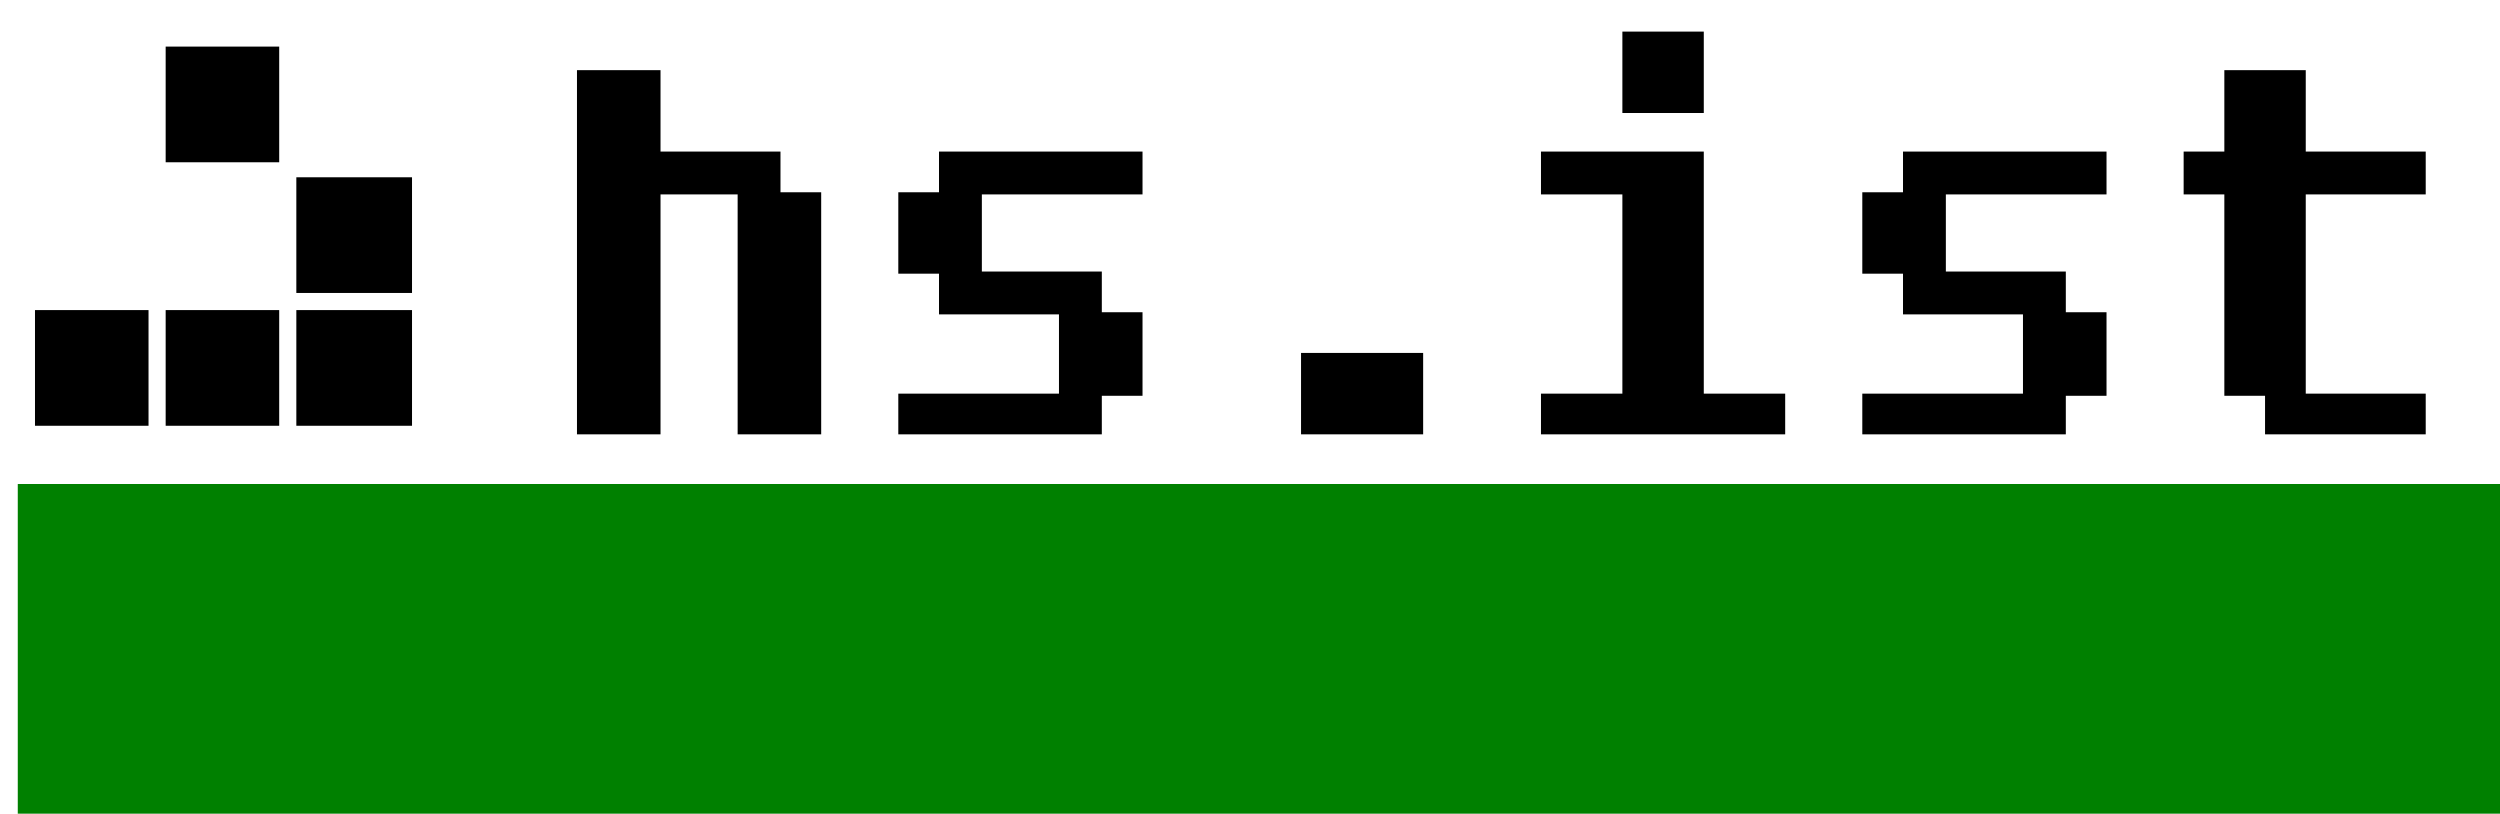
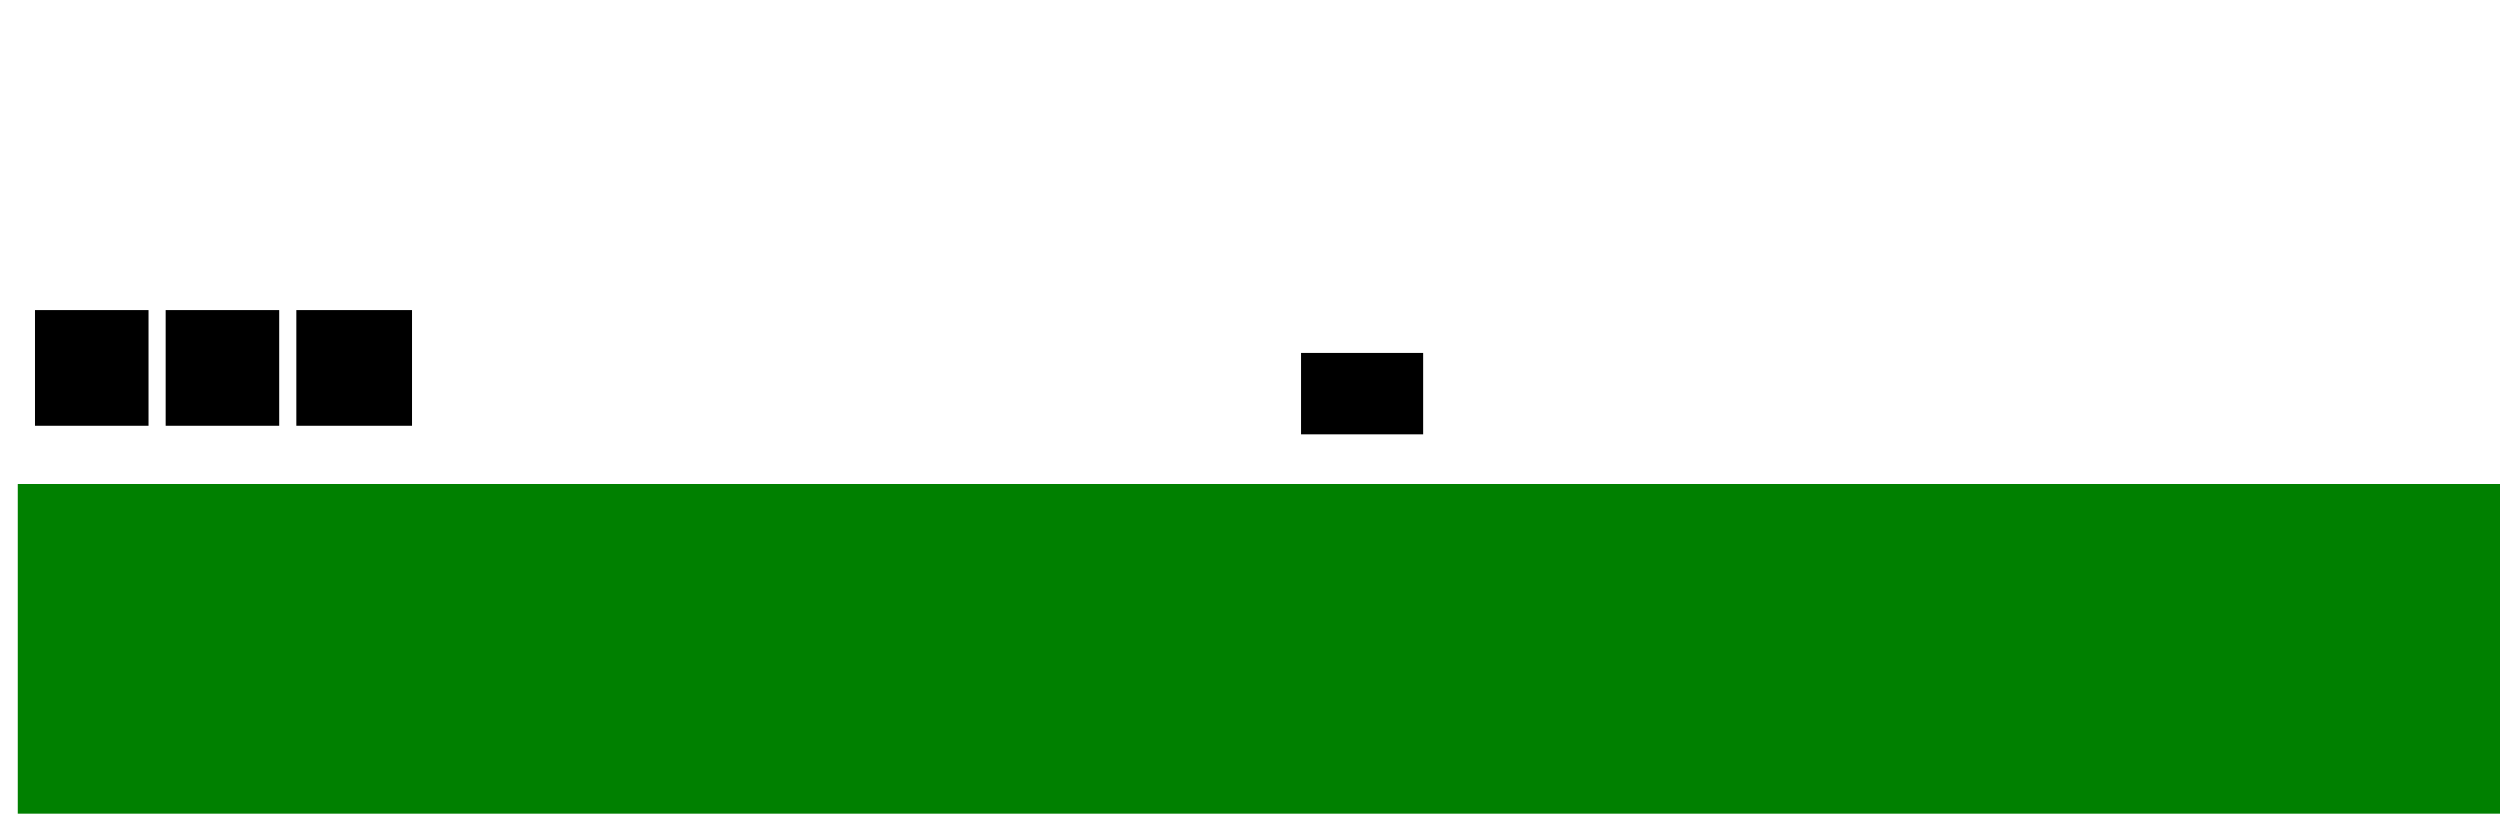
<svg xmlns="http://www.w3.org/2000/svg" xmlns:ns1="http://www.inkscape.org/namespaces/inkscape" xmlns:ns2="http://sodipodi.sourceforge.net/DTD/sodipodi-0.dtd" width="753.567mm" height="245.267mm" viewBox="0 0 2670.119 869.055" id="svg4219" version="1.1" ns1:version="0.91 r13725" ns2:docname="hsist_logo.svg" ns1:export-filename="/home/m3rcury/g4794.png" ns1:export-xdpi="90" ns1:export-ydpi="90">
  <defs id="defs4221" />
  <ns2:namedview id="base" pagecolor="#ffffff" bordercolor="#666666" borderopacity="1.0" ns1:pageopacity="0.0" ns1:pageshadow="2" ns1:zoom="0.35" ns1:cx="1014.3398" ns1:cy="274.52927" ns1:document-units="px" ns1:current-layer="layer1" showgrid="false" fit-margin-top="10" fit-margin-left="10" fit-margin-right="10" fit-margin-bottom="10" ns1:window-width="1920" ns1:window-height="1031" ns1:window-x="0" ns1:window-y="25" ns1:window-maximized="1" />
  <g ns1:label="Layer 1" ns1:groupmode="layer" id="layer1" transform="translate(1152.197,62.164)">
    <g id="g4794">
      <g style="fill:#000000" transform="matrix(2.288,0,0,2.288,-9396.603,9429.253)" id="g4211">
-         <path ns1:connector-curvature="0" id="path6" d="m 4360.657,-4133.597 0,38 38,0 0,-38 -38,0 m -680,7 0,54 53,0 0,-54 -53,0 m 192,11 0,170 39,0 0,-112 36,0 0,112 39,0 0,-113 -19,0 0,-19 -56,0 0,-38 -39,0 m 769,0 0,38 -19,0 0,20 19,0 0,94 19,0 0,18 75,0 0,-19 -56,0 0,-93 56,0 0,-20 -56,0 0,-38 -38,0 m -600,38 0,19 -19,0 0,38 19,0 0,19 56,0 0,37 -75,0 0,19 95,0 0,-18 19,0 0,-39 -19,0 0,-19 -56,0 0,-36 75,0 0,-20 -95,0 m 281,0 0,20 38,0 0,93 -38,0 0,19 114,0 0,-19 -38,0 0,-113 -76,0 m 169,0 0,19 -19,0 0,38 19,0 0,19 56,0 0,37 -75,0 0,19 95,0 0,-18 19,0 0,-39 -19,0 0,-19 -56,0 0,-36 75,0 0,-20 -95,0 m -750,12 0,54 54,0 0,-54 -54,0 z" style="fill:#000000;stroke:none" />
        <path ns1:connector-curvature="0" id="path10" d="m 3619.657,-4003.597 0,54 53,0 0,-54 -53,0 m 61,0 0,54 53,0 0,-54 -53,0 m 61,0 0,54 54,0 0,-54 -54,0 m 469,20 0,38 57,0 0,-38 -57,0 z" style="fill:#000000;stroke:none" />
      </g>
      <flowRoot style="font-style:normal;font-weight:normal;font-size:263.215px;line-height:125%;font-family:sans-serif;letter-spacing:0px;word-spacing:0px;fill:#008000;fill-opacity:1;stroke:none;stroke-width:1px;stroke-linecap:butt;stroke-linejoin:miter;stroke-opacity:1" id="flowRoot4215" xml:space="preserve">
        <flowRegion id="flowRegion4217">
          <rect style="fill:#008000" y="454.777" x="-1133.215" height="2055.404" width="18293.1" id="rect4219" />
        </flowRegion>
        <flowPara style="font-style:normal;font-variant:normal;font-weight:normal;font-stretch:normal;font-family:'Fixedsys Excelsior';-inkscape-font-specification:'Fixedsys Excelsior';fill:#008000" id="flowPara4221">hackerspace istanbul</flowPara>
      </flowRoot>
    </g>
  </g>
</svg>